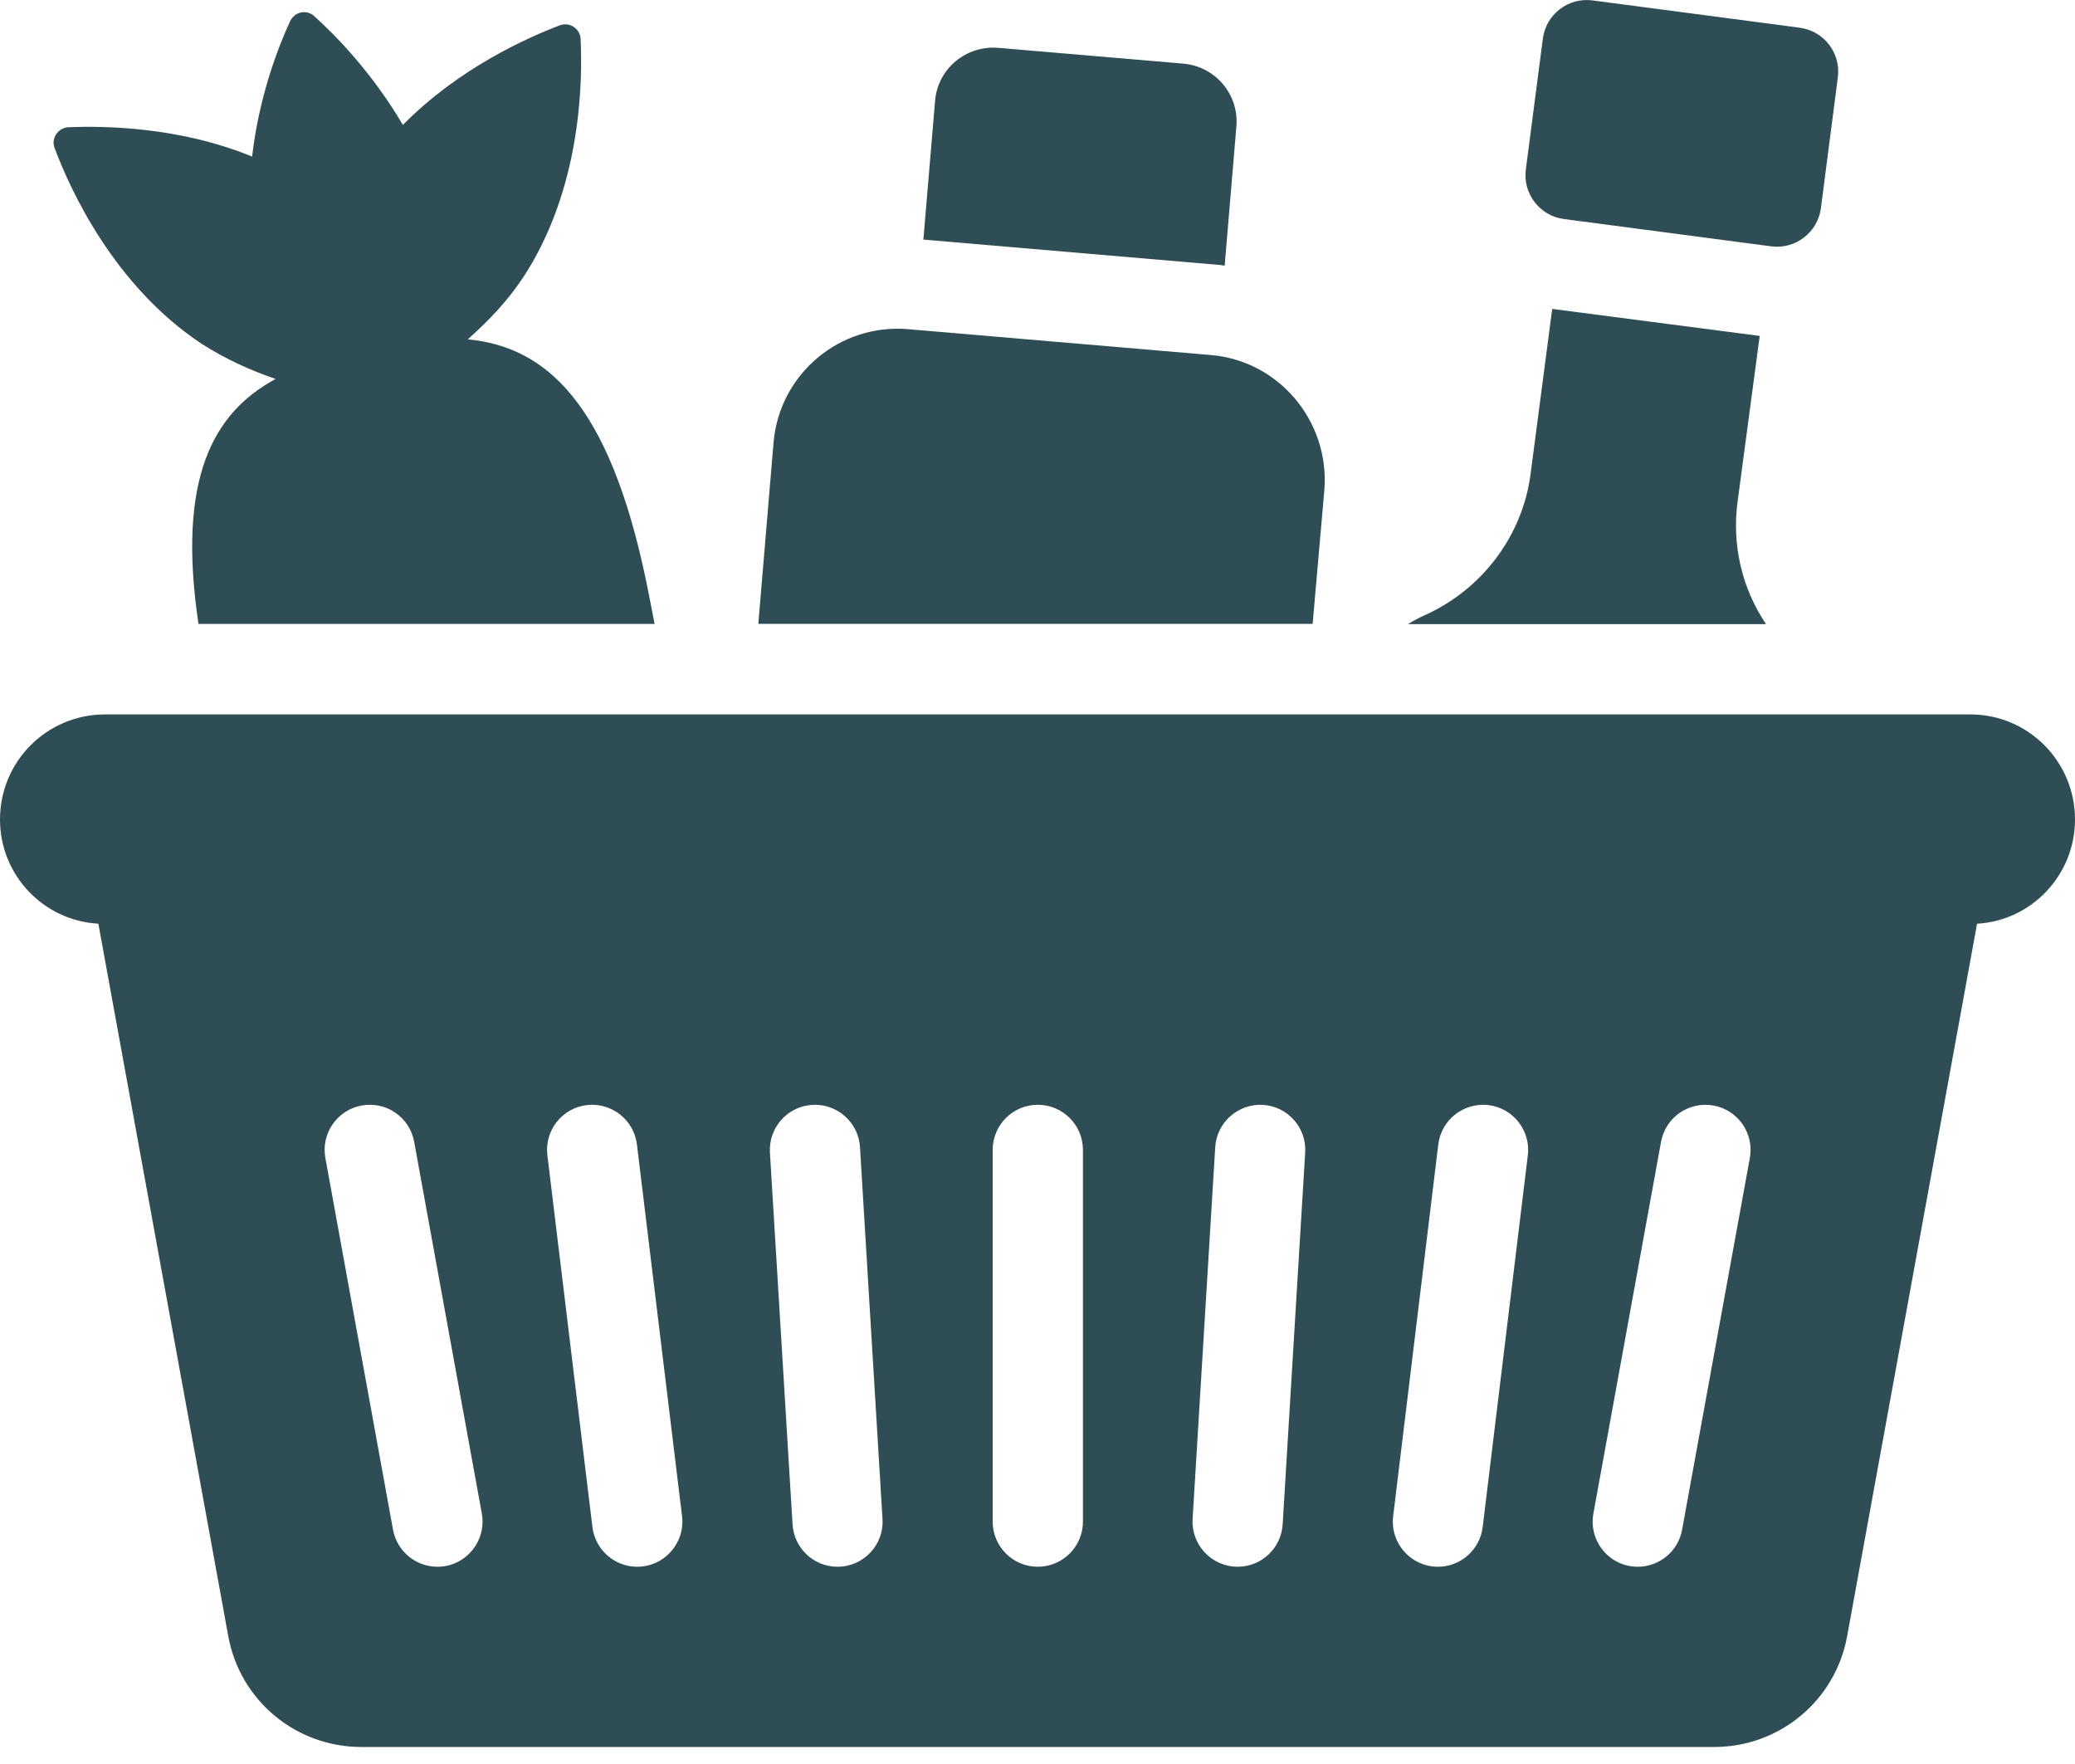
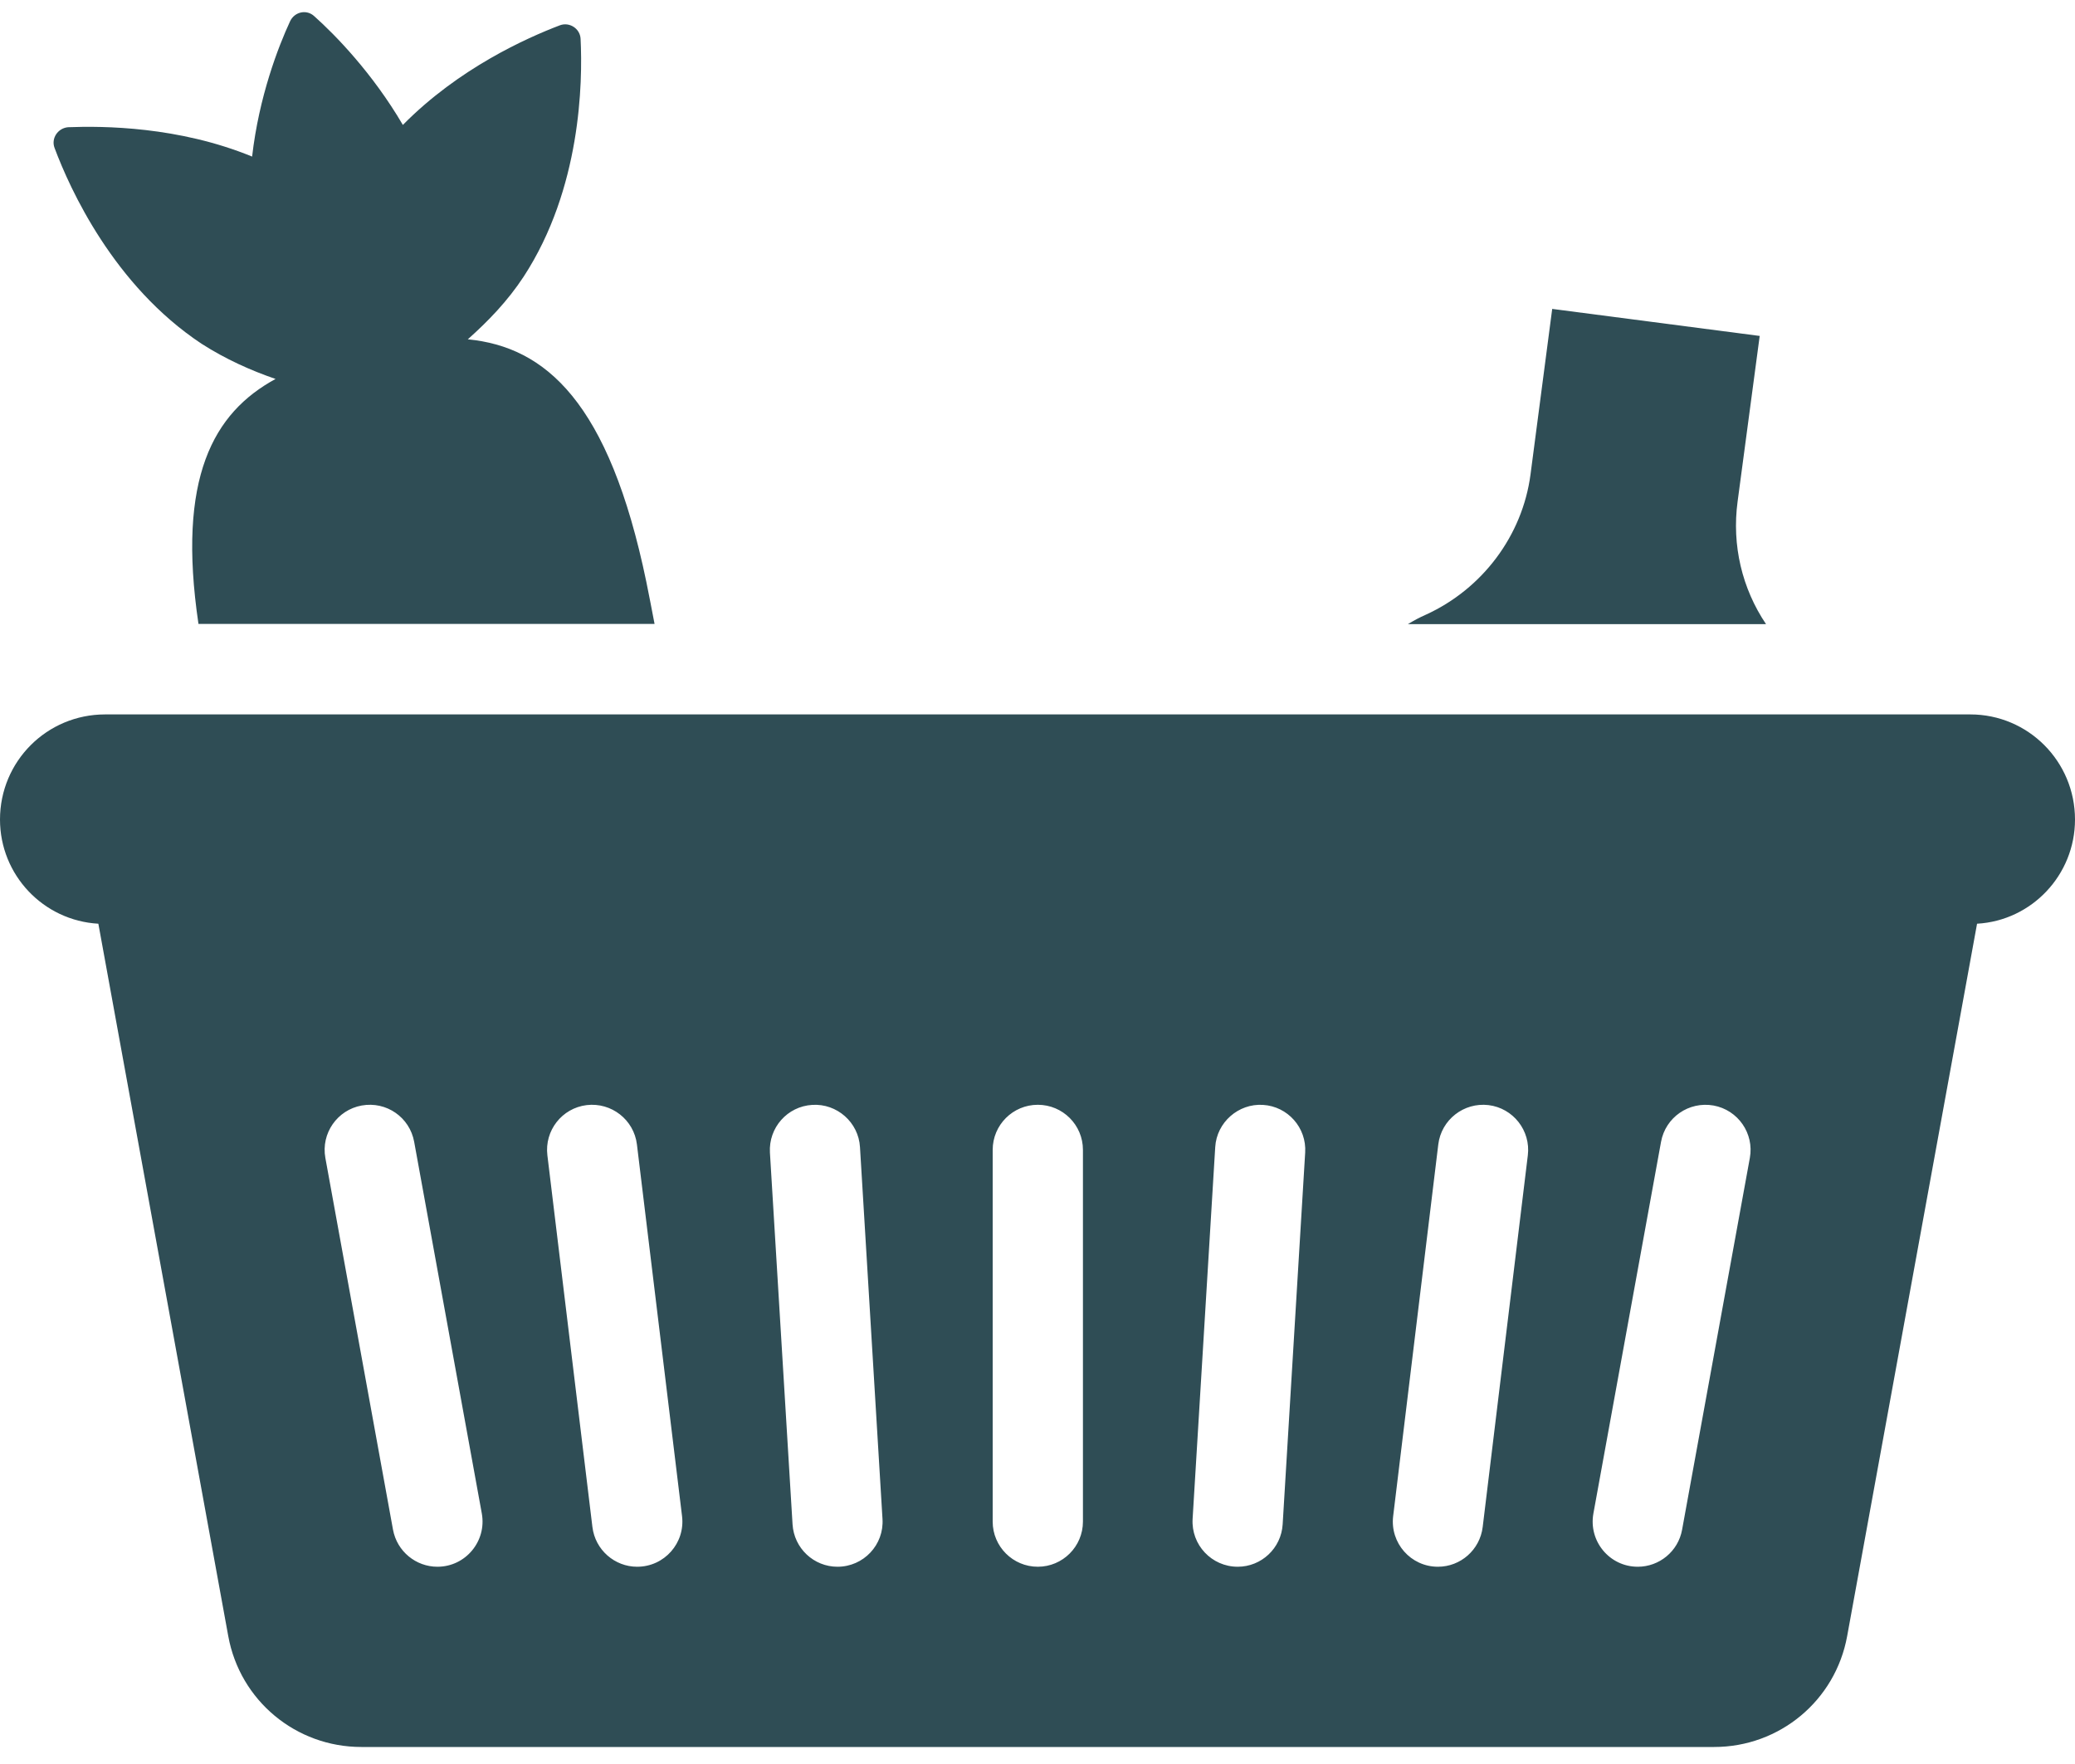
<svg xmlns="http://www.w3.org/2000/svg" width="20" height="17" viewBox="0 0 20 17" fill="none">
  <path d="M18.991 6.885H1.013C0.452 6.885 0 7.337 0 7.898C0 8.432 0.417 8.872 0.948 8.902L2.2 15.767C2.313 16.389 2.852 16.836 3.483 16.836H16.522C17.152 16.836 17.691 16.389 17.804 15.767L19.056 8.902C19.583 8.872 20 8.432 20 7.898C20 7.337 19.548 6.885 18.991 6.885ZM4.216 15.099C4.01 15.099 3.827 14.952 3.788 14.742L3.136 11.159C3.093 10.923 3.25 10.697 3.486 10.654C3.725 10.611 3.949 10.768 3.992 11.004L4.644 14.586C4.692 14.852 4.488 15.099 4.216 15.099ZM6.141 15.099C5.925 15.099 5.737 14.937 5.71 14.716L5.276 11.134C5.247 10.896 5.416 10.679 5.655 10.65C5.893 10.622 6.11 10.791 6.139 11.029L6.574 14.612C6.605 14.869 6.405 15.099 6.141 15.099ZM8.072 15.099C7.844 15.099 7.653 14.921 7.639 14.69L7.421 11.108C7.407 10.868 7.589 10.662 7.829 10.648C8.067 10.633 8.275 10.816 8.289 11.055L8.506 14.638C8.522 14.887 8.324 15.099 8.072 15.099ZM10.438 14.664C10.438 14.904 10.243 15.099 10.003 15.099C9.763 15.099 9.568 14.904 9.568 14.664V11.082C9.568 10.841 9.763 10.647 10.003 10.647C10.243 10.647 10.438 10.841 10.438 11.082V14.664ZM12.363 14.69C12.349 14.921 12.158 15.099 11.93 15.099C11.678 15.099 11.48 14.887 11.495 14.638L11.713 11.055C11.727 10.816 11.937 10.633 12.173 10.648C12.412 10.662 12.595 10.868 12.58 11.108L12.363 14.69ZM14.291 14.716C14.264 14.937 14.077 15.099 13.86 15.099C13.597 15.099 13.397 14.869 13.428 14.612L13.863 11.029C13.892 10.791 14.109 10.622 14.347 10.65C14.585 10.679 14.755 10.896 14.726 11.134L14.291 14.716ZM16.213 14.742C16.175 14.952 15.992 15.099 15.786 15.099C15.513 15.099 15.31 14.852 15.358 14.586L16.01 11.004C16.053 10.768 16.278 10.612 16.516 10.654C16.752 10.697 16.909 10.923 16.866 11.159L16.213 14.742Z" fill="#2F4D55" />
-   <path d="M12.765 4.721C12.817 4.06 12.326 3.473 11.665 3.421L8.761 3.173C8.096 3.112 7.513 3.603 7.456 4.264L7.309 6.012H12.652L12.765 4.721Z" fill="#2F4D55" />
-   <path d="M11.804 2.561L11.917 1.218C11.943 0.909 11.713 0.639 11.404 0.613L9.622 0.461C9.313 0.435 9.039 0.661 9.013 0.97L8.9 2.309L11.739 2.552C11.761 2.552 11.783 2.557 11.804 2.561Z" fill="#2F4D55" />
  <path d="M16.748 4.833L16.961 3.237H16.957L14.961 2.977L14.752 4.572C14.674 5.163 14.287 5.676 13.743 5.924C13.683 5.95 13.626 5.981 13.57 6.015H17.022C16.791 5.672 16.691 5.255 16.748 4.833Z" fill="#2F4D55" />
  <path d="M1.943 3.313C2.174 3.461 2.417 3.57 2.656 3.652C2.056 3.978 1.704 4.604 1.913 6.013H6.309C6.283 5.874 6.256 5.739 6.23 5.609C5.87 3.87 5.256 3.343 4.509 3.27C4.704 3.096 4.891 2.904 5.048 2.665C5.6 1.818 5.617 0.796 5.596 0.374C5.591 0.274 5.487 0.209 5.396 0.244C5.078 0.365 4.422 0.657 3.883 1.204C3.591 0.705 3.23 0.335 3.03 0.157C2.956 0.087 2.839 0.113 2.796 0.205C2.683 0.448 2.496 0.931 2.43 1.509C1.722 1.218 0.996 1.213 0.656 1.226C0.556 1.235 0.491 1.335 0.526 1.426C0.674 1.822 1.096 2.752 1.943 3.313Z" fill="#2F4D55" />
-   <path d="M15.075 2.111L17.071 2.374C17.305 2.405 17.52 2.24 17.551 2.006L17.714 0.746C17.745 0.512 17.581 0.298 17.346 0.267L15.35 0.004C15.116 -0.027 14.901 0.138 14.871 0.372L14.707 1.632C14.676 1.866 14.841 2.081 15.075 2.111Z" fill="#2F4D55" />
</svg>